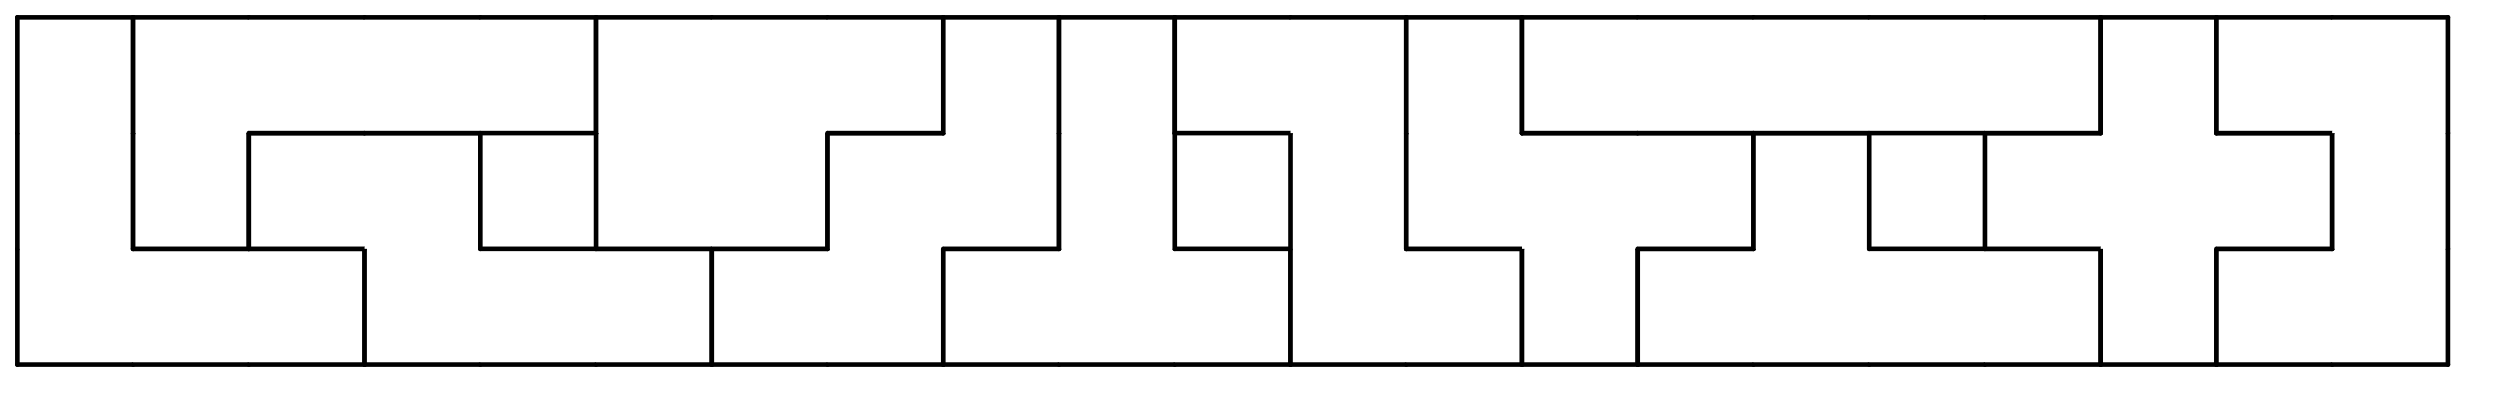
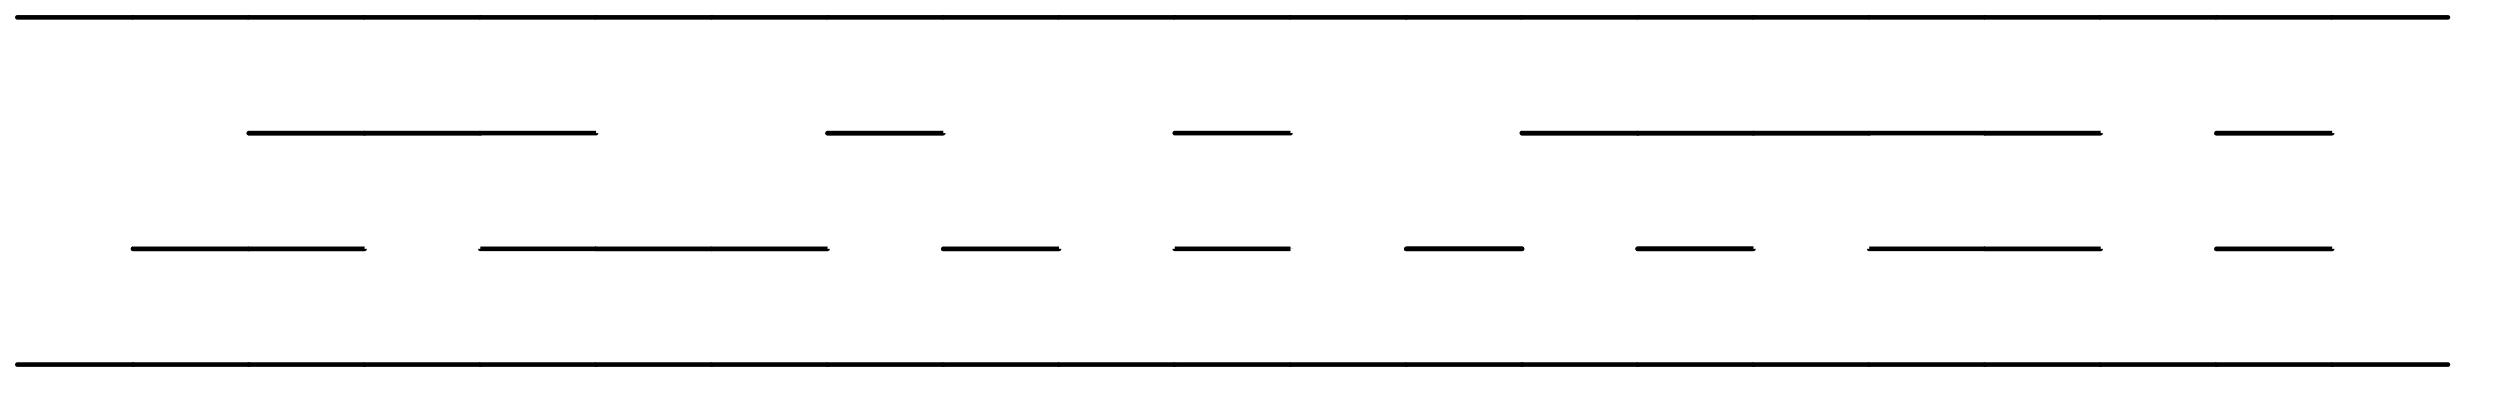
<svg xmlns="http://www.w3.org/2000/svg" xmlns:xlink="http://www.w3.org/1999/xlink" version="1.1" width="216px" height="36px">
  <symbol id="8fc72f01-d73e-4db6-9167-a7ed4b54b4dabox_-2">
-     <path d="M21 1 L1 1 L1 21 L21 21 Z" stroke="gray" stroke-width=".008" fill-opacity="0" />
+     <path d="M21 1 L1 1 L21 21 Z" stroke="gray" stroke-width=".008" fill-opacity="0" />
  </symbol>
  <symbol id="8fc72f01-d73e-4db6-9167-a7ed4b54b4daline_1">
-     <line x1="21" y1="1" x2="21" y2="1" style="stroke-linecap:round;stroke:black;stroke-width:.8" />
-   </symbol>
+     </symbol>
  <symbol id="8fc72f01-d73e-4db6-9167-a7ed4b54b4daline_2">
    <line x1="21" y1="1" x2="21" y2="21" style="stroke-linecap:round;stroke:black;stroke-width:.8" />
  </symbol>
  <symbol id="8fc72f01-d73e-4db6-9167-a7ed4b54b4daline_3">
    <line x1="21" y1="21" x2="21" y2="21" style="stroke-linecap:round;stroke:black;stroke-width:.8" />
  </symbol>
  <symbol id="8fc72f01-d73e-4db6-9167-a7ed4b54b4daline_4">
-     <line x1="21" y1="21" x2="21" y2="1" style="stroke-linecap:round;stroke:black;stroke-width:.8" />
-   </symbol>
+     </symbol>
  <symbol id="8fc72f01-d73e-4db6-9167-a7ed4b54b4daline_5">
    <line x1="21" y1="1" x2="1" y2="1" style="stroke-linecap:round;stroke:black;stroke-width:.8" />
  </symbol>
  <symbol id="8fc72f01-d73e-4db6-9167-a7ed4b54b4daline_6">
-     <line x1="1" y1="1" x2="1" y2="21" style="stroke-linecap:round;stroke:black;stroke-width:.8" />
-   </symbol>
+     </symbol>
  <symbol id="8fc72f01-d73e-4db6-9167-a7ed4b54b4daline_7">
    <line x1="1" y1="21" x2="21" y2="21" style="stroke-linecap:round;stroke:black;stroke-width:.8" />
  </symbol>
  <symbol id="8fc72f01-d73e-4db6-9167-a7ed4b54b4daline_8">
    <line x1="1" y1="1" x2="1" y2="1" style="stroke-linecap:round;stroke:black;stroke-width:.8" />
  </symbol>
  <symbol id="8fc72f01-d73e-4db6-9167-a7ed4b54b4daline_9">
    <line x1="1" y1="1" x2="21" y2="1" style="stroke-linecap:round;stroke:black;stroke-width:.8" />
  </symbol>
  <symbol id="8fc72f01-d73e-4db6-9167-a7ed4b54b4dabox_0">
    <path d="M21 1 L1 1 L1 21 L21 21 Z" style="fill:#FFFFFF;stroke-width:.008;stroke:lightgray" />
  </symbol>
  <symbol id="8fc72f01-d73e-4db6-9167-a7ed4b54b4dabox_1">
    <path d="M21 1 L1 1 L1 21 L21 21 Z" style="fill:#FFFFFF;stroke-width:.008;stroke:lightgray" />
  </symbol>
  <symbol id="8fc72f01-d73e-4db6-9167-a7ed4b54b4dabox_2">
    <path d="M21 1 L1 1 L1 21 L21 21 Z" style="fill:#FFFFFF;stroke-width:.008;stroke:lightgray" />
  </symbol>
  <symbol id="8fc72f01-d73e-4db6-9167-a7ed4b54b4dabox_3">
    <path d="M21 1 L1 1 L1 21 L21 21 Z" style="fill:#FFFFFF;stroke-width:.008;stroke:lightgray" />
  </symbol>
  <symbol id="8fc72f01-d73e-4db6-9167-a7ed4b54b4dabox_4">
    <path d="M21 1 L1 1 L1 21 L21 21 Z" style="fill:#FFFFFF;stroke-width:.008;stroke:lightgray" />
  </symbol>
  <symbol id="8fc72f01-d73e-4db6-9167-a7ed4b54b4dabox_5">
    <path d="M21 1 L1 1 L1 21 L21 21 Z" style="fill:#FFFFFF;stroke-width:.008;stroke:lightgray" />
  </symbol>
  <symbol id="8fc72f01-d73e-4db6-9167-a7ed4b54b4dabox_6">
-     <path d="M21 1 L1 1 L1 21 L21 21 Z" style="fill:#FFFFFF;stroke-width:.008;stroke:lightgray" />
-   </symbol>
+     </symbol>
  <symbol id="8fc72f01-d73e-4db6-9167-a7ed4b54b4dabox_7">
    <path d="M21 1 L1 1 L1 21 L21 21 Z" style="fill:#FFFFFF;stroke-width:.008;stroke:lightgray" />
  </symbol>
  <symbol id="8fc72f01-d73e-4db6-9167-a7ed4b54b4dabox_8">
    <path d="M21 1 L1 1 L1 21 L21 21 Z" style="fill:#FFFFFF;stroke-width:.008;stroke:lightgray" />
  </symbol>
  <symbol id="8fc72f01-d73e-4db6-9167-a7ed4b54b4dabox_9">
-     <path d="M21 1 L1 1 L1 21 L21 21 Z" style="fill:#FFFFFF;stroke-width:.008;stroke:lightgray" />
-   </symbol>
+     </symbol>
  <symbol id="8fc72f01-d73e-4db6-9167-a7ed4b54b4dabox_A">
    <path d="M21 1 L1 1 L1 21 L21 21 Z" style="fill:#FFFFFF;stroke-width:.008;stroke:lightgray" />
  </symbol>
  <symbol id="8fc72f01-d73e-4db6-9167-a7ed4b54b4dabox_B">
    <path d="M21 1 L1 1 L1 21 L21 21 Z" style="fill:#FFFFFF;stroke-width:.008;stroke:lightgray" />
  </symbol>
  <g transform="scale(0.5) translate(2,2) ">
    <use x="0" y="40" xlink:href="#origin" />
    <use x="0" y="40" xlink:href="#8fc72f01-d73e-4db6-9167-a7ed4b54b4dabox_6" />
    <use x="0" y="40" xlink:href="#8fc72f01-d73e-4db6-9167-a7ed4b54b4daline_6" />
    <use x="0" y="40" xlink:href="#8fc72f01-d73e-4db6-9167-a7ed4b54b4daline_7" />
    <use x="20" y="40" xlink:href="#8fc72f01-d73e-4db6-9167-a7ed4b54b4dabox_6" />
    <use x="20" y="40" xlink:href="#8fc72f01-d73e-4db6-9167-a7ed4b54b4daline_5" />
    <use x="20" y="40" xlink:href="#8fc72f01-d73e-4db6-9167-a7ed4b54b4daline_7" />
    <use x="40" y="40" xlink:href="#8fc72f01-d73e-4db6-9167-a7ed4b54b4dabox_6" />
    <use x="40" y="40" xlink:href="#8fc72f01-d73e-4db6-9167-a7ed4b54b4daline_4" />
    <use x="40" y="40" xlink:href="#8fc72f01-d73e-4db6-9167-a7ed4b54b4daline_5" />
    <use x="40" y="40" xlink:href="#8fc72f01-d73e-4db6-9167-a7ed4b54b4daline_7" />
    <use x="60" y="40" xlink:href="#8fc72f01-d73e-4db6-9167-a7ed4b54b4dabox_5" />
    <use x="60" y="40" xlink:href="#8fc72f01-d73e-4db6-9167-a7ed4b54b4daline_6" />
    <use x="60" y="40" xlink:href="#8fc72f01-d73e-4db6-9167-a7ed4b54b4daline_7" />
    <use x="80" y="40" xlink:href="#8fc72f01-d73e-4db6-9167-a7ed4b54b4dabox_5" />
    <use x="80" y="40" xlink:href="#8fc72f01-d73e-4db6-9167-a7ed4b54b4daline_5" />
    <use x="80" y="40" xlink:href="#8fc72f01-d73e-4db6-9167-a7ed4b54b4daline_7" />
    <use x="100" y="40" xlink:href="#8fc72f01-d73e-4db6-9167-a7ed4b54b4dabox_5" />
    <use x="100" y="40" xlink:href="#8fc72f01-d73e-4db6-9167-a7ed4b54b4daline_4" />
    <use x="100" y="40" xlink:href="#8fc72f01-d73e-4db6-9167-a7ed4b54b4daline_5" />
    <use x="100" y="40" xlink:href="#8fc72f01-d73e-4db6-9167-a7ed4b54b4daline_7" />
    <use x="120" y="40" xlink:href="#8fc72f01-d73e-4db6-9167-a7ed4b54b4dabox_7" />
    <use x="120" y="40" xlink:href="#8fc72f01-d73e-4db6-9167-a7ed4b54b4daline_5" />
    <use x="120" y="40" xlink:href="#8fc72f01-d73e-4db6-9167-a7ed4b54b4daline_6" />
    <use x="120" y="40" xlink:href="#8fc72f01-d73e-4db6-9167-a7ed4b54b4daline_7" />
    <use x="140" y="40" xlink:href="#8fc72f01-d73e-4db6-9167-a7ed4b54b4dabox_7" />
    <use x="140" y="40" xlink:href="#8fc72f01-d73e-4db6-9167-a7ed4b54b4daline_4" />
    <use x="140" y="40" xlink:href="#8fc72f01-d73e-4db6-9167-a7ed4b54b4daline_7" />
    <use x="160" y="40" xlink:href="#8fc72f01-d73e-4db6-9167-a7ed4b54b4dabox_8" />
    <use x="160" y="40" xlink:href="#8fc72f01-d73e-4db6-9167-a7ed4b54b4daline_5" />
    <use x="160" y="40" xlink:href="#8fc72f01-d73e-4db6-9167-a7ed4b54b4daline_6" />
    <use x="160" y="40" xlink:href="#8fc72f01-d73e-4db6-9167-a7ed4b54b4daline_7" />
    <use x="180" y="40" xlink:href="#8fc72f01-d73e-4db6-9167-a7ed4b54b4dabox_8" />
    <use x="180" y="40" xlink:href="#8fc72f01-d73e-4db6-9167-a7ed4b54b4daline_7" />
    <use x="200" y="40" xlink:href="#8fc72f01-d73e-4db6-9167-a7ed4b54b4dabox_8" />
    <use x="200" y="40" xlink:href="#8fc72f01-d73e-4db6-9167-a7ed4b54b4daline_4" />
    <use x="200" y="40" xlink:href="#8fc72f01-d73e-4db6-9167-a7ed4b54b4daline_5" />
    <use x="200" y="40" xlink:href="#8fc72f01-d73e-4db6-9167-a7ed4b54b4daline_7" />
    <use x="220" y="40" xlink:href="#8fc72f01-d73e-4db6-9167-a7ed4b54b4dabox_A" />
    <use x="220" y="40" xlink:href="#8fc72f01-d73e-4db6-9167-a7ed4b54b4daline_6" />
    <use x="220" y="40" xlink:href="#8fc72f01-d73e-4db6-9167-a7ed4b54b4daline_7" />
    <use x="240" y="40" xlink:href="#8fc72f01-d73e-4db6-9167-a7ed4b54b4dabox_A" />
    <use x="240" y="40" xlink:href="#8fc72f01-d73e-4db6-9167-a7ed4b54b4daline_4" />
    <use x="240" y="40" xlink:href="#8fc72f01-d73e-4db6-9167-a7ed4b54b4daline_5" />
    <use x="240" y="40" xlink:href="#8fc72f01-d73e-4db6-9167-a7ed4b54b4daline_7" />
    <use x="260" y="40" xlink:href="#8fc72f01-d73e-4db6-9167-a7ed4b54b4dabox_9" />
    <use x="260" y="40" xlink:href="#8fc72f01-d73e-4db6-9167-a7ed4b54b4daline_4" />
    <use x="260" y="40" xlink:href="#8fc72f01-d73e-4db6-9167-a7ed4b54b4daline_6" />
    <use x="260" y="40" xlink:href="#8fc72f01-d73e-4db6-9167-a7ed4b54b4daline_7" />
    <use x="280" y="40" xlink:href="#8fc72f01-d73e-4db6-9167-a7ed4b54b4dabox_4" />
    <use x="280" y="40" xlink:href="#8fc72f01-d73e-4db6-9167-a7ed4b54b4daline_5" />
    <use x="280" y="40" xlink:href="#8fc72f01-d73e-4db6-9167-a7ed4b54b4daline_6" />
    <use x="280" y="40" xlink:href="#8fc72f01-d73e-4db6-9167-a7ed4b54b4daline_7" />
    <use x="300" y="40" xlink:href="#8fc72f01-d73e-4db6-9167-a7ed4b54b4dabox_4" />
    <use x="300" y="40" xlink:href="#8fc72f01-d73e-4db6-9167-a7ed4b54b4daline_7" />
    <use x="320" y="40" xlink:href="#8fc72f01-d73e-4db6-9167-a7ed4b54b4dabox_4" />
    <use x="320" y="40" xlink:href="#8fc72f01-d73e-4db6-9167-a7ed4b54b4daline_5" />
    <use x="320" y="40" xlink:href="#8fc72f01-d73e-4db6-9167-a7ed4b54b4daline_7" />
    <use x="340" y="40" xlink:href="#8fc72f01-d73e-4db6-9167-a7ed4b54b4dabox_4" />
    <use x="340" y="40" xlink:href="#8fc72f01-d73e-4db6-9167-a7ed4b54b4daline_4" />
    <use x="340" y="40" xlink:href="#8fc72f01-d73e-4db6-9167-a7ed4b54b4daline_5" />
    <use x="340" y="40" xlink:href="#8fc72f01-d73e-4db6-9167-a7ed4b54b4daline_7" />
    <use x="360" y="40" xlink:href="#8fc72f01-d73e-4db6-9167-a7ed4b54b4dabox_B" />
    <use x="360" y="40" xlink:href="#8fc72f01-d73e-4db6-9167-a7ed4b54b4daline_4" />
    <use x="360" y="40" xlink:href="#8fc72f01-d73e-4db6-9167-a7ed4b54b4daline_6" />
    <use x="360" y="40" xlink:href="#8fc72f01-d73e-4db6-9167-a7ed4b54b4daline_7" />
    <use x="380" y="40" xlink:href="#8fc72f01-d73e-4db6-9167-a7ed4b54b4dabox_2" />
    <use x="380" y="40" xlink:href="#8fc72f01-d73e-4db6-9167-a7ed4b54b4daline_5" />
    <use x="380" y="40" xlink:href="#8fc72f01-d73e-4db6-9167-a7ed4b54b4daline_6" />
    <use x="380" y="40" xlink:href="#8fc72f01-d73e-4db6-9167-a7ed4b54b4daline_7" />
    <use x="400" y="40" xlink:href="#8fc72f01-d73e-4db6-9167-a7ed4b54b4dabox_2" />
    <use x="400" y="40" xlink:href="#8fc72f01-d73e-4db6-9167-a7ed4b54b4daline_4" />
    <use x="400" y="40" xlink:href="#8fc72f01-d73e-4db6-9167-a7ed4b54b4daline_7" />
    <use x="0" y="20" xlink:href="#8fc72f01-d73e-4db6-9167-a7ed4b54b4dabox_6" />
    <use x="0" y="20" xlink:href="#8fc72f01-d73e-4db6-9167-a7ed4b54b4daline_4" />
    <use x="0" y="20" xlink:href="#8fc72f01-d73e-4db6-9167-a7ed4b54b4daline_6" />
    <use x="20" y="20" xlink:href="#8fc72f01-d73e-4db6-9167-a7ed4b54b4dabox_3" />
    <use x="20" y="20" xlink:href="#8fc72f01-d73e-4db6-9167-a7ed4b54b4daline_4" />
    <use x="20" y="20" xlink:href="#8fc72f01-d73e-4db6-9167-a7ed4b54b4daline_6" />
    <use x="20" y="20" xlink:href="#8fc72f01-d73e-4db6-9167-a7ed4b54b4daline_7" />
    <use x="40" y="20" xlink:href="#8fc72f01-d73e-4db6-9167-a7ed4b54b4dabox_5" />
    <use x="40" y="20" xlink:href="#8fc72f01-d73e-4db6-9167-a7ed4b54b4daline_5" />
    <use x="40" y="20" xlink:href="#8fc72f01-d73e-4db6-9167-a7ed4b54b4daline_6" />
    <use x="40" y="20" xlink:href="#8fc72f01-d73e-4db6-9167-a7ed4b54b4daline_7" />
    <use x="60" y="20" xlink:href="#8fc72f01-d73e-4db6-9167-a7ed4b54b4dabox_5" />
    <use x="60" y="20" xlink:href="#8fc72f01-d73e-4db6-9167-a7ed4b54b4daline_4" />
    <use x="60" y="20" xlink:href="#8fc72f01-d73e-4db6-9167-a7ed4b54b4daline_5" />
    <use x="100" y="20" xlink:href="#8fc72f01-d73e-4db6-9167-a7ed4b54b4dabox_1" />
    <use x="100" y="20" xlink:href="#8fc72f01-d73e-4db6-9167-a7ed4b54b4daline_6" />
    <use x="100" y="20" xlink:href="#8fc72f01-d73e-4db6-9167-a7ed4b54b4daline_7" />
    <use x="120" y="20" xlink:href="#8fc72f01-d73e-4db6-9167-a7ed4b54b4dabox_1" />
    <use x="120" y="20" xlink:href="#8fc72f01-d73e-4db6-9167-a7ed4b54b4daline_4" />
    <use x="120" y="20" xlink:href="#8fc72f01-d73e-4db6-9167-a7ed4b54b4daline_7" />
    <use x="140" y="20" xlink:href="#8fc72f01-d73e-4db6-9167-a7ed4b54b4dabox_7" />
    <use x="140" y="20" xlink:href="#8fc72f01-d73e-4db6-9167-a7ed4b54b4daline_5" />
    <use x="140" y="20" xlink:href="#8fc72f01-d73e-4db6-9167-a7ed4b54b4daline_6" />
    <use x="160" y="20" xlink:href="#8fc72f01-d73e-4db6-9167-a7ed4b54b4dabox_7" />
    <use x="160" y="20" xlink:href="#8fc72f01-d73e-4db6-9167-a7ed4b54b4daline_4" />
    <use x="160" y="20" xlink:href="#8fc72f01-d73e-4db6-9167-a7ed4b54b4daline_7" />
    <use x="180" y="20" xlink:href="#8fc72f01-d73e-4db6-9167-a7ed4b54b4dabox_8" />
    <use x="180" y="20" xlink:href="#8fc72f01-d73e-4db6-9167-a7ed4b54b4daline_4" />
    <use x="180" y="20" xlink:href="#8fc72f01-d73e-4db6-9167-a7ed4b54b4daline_6" />
    <use x="220" y="20" xlink:href="#8fc72f01-d73e-4db6-9167-a7ed4b54b4dabox_A" />
    <use x="220" y="20" xlink:href="#8fc72f01-d73e-4db6-9167-a7ed4b54b4daline_4" />
    <use x="220" y="20" xlink:href="#8fc72f01-d73e-4db6-9167-a7ed4b54b4daline_6" />
    <use x="240" y="20" xlink:href="#8fc72f01-d73e-4db6-9167-a7ed4b54b4dabox_9" />
    <use x="240" y="20" xlink:href="#8fc72f01-d73e-4db6-9167-a7ed4b54b4daline_6" />
    <use x="240" y="20" xlink:href="#8fc72f01-d73e-4db6-9167-a7ed4b54b4daline_7" />
    <use x="260" y="20" xlink:href="#8fc72f01-d73e-4db6-9167-a7ed4b54b4dabox_9" />
    <use x="260" y="20" xlink:href="#8fc72f01-d73e-4db6-9167-a7ed4b54b4daline_5" />
    <use x="280" y="20" xlink:href="#8fc72f01-d73e-4db6-9167-a7ed4b54b4dabox_9" />
    <use x="280" y="20" xlink:href="#8fc72f01-d73e-4db6-9167-a7ed4b54b4daline_4" />
    <use x="280" y="20" xlink:href="#8fc72f01-d73e-4db6-9167-a7ed4b54b4daline_5" />
    <use x="280" y="20" xlink:href="#8fc72f01-d73e-4db6-9167-a7ed4b54b4daline_7" />
    <use x="300" y="20" xlink:href="#8fc72f01-d73e-4db6-9167-a7ed4b54b4dabox_4" />
    <use x="300" y="20" xlink:href="#8fc72f01-d73e-4db6-9167-a7ed4b54b4daline_4" />
    <use x="300" y="20" xlink:href="#8fc72f01-d73e-4db6-9167-a7ed4b54b4daline_5" />
    <use x="300" y="20" xlink:href="#8fc72f01-d73e-4db6-9167-a7ed4b54b4daline_6" />
    <use x="340" y="20" xlink:href="#8fc72f01-d73e-4db6-9167-a7ed4b54b4dabox_B" />
    <use x="340" y="20" xlink:href="#8fc72f01-d73e-4db6-9167-a7ed4b54b4daline_5" />
    <use x="340" y="20" xlink:href="#8fc72f01-d73e-4db6-9167-a7ed4b54b4daline_6" />
    <use x="340" y="20" xlink:href="#8fc72f01-d73e-4db6-9167-a7ed4b54b4daline_7" />
    <use x="360" y="20" xlink:href="#8fc72f01-d73e-4db6-9167-a7ed4b54b4dabox_B" />
    <use x="380" y="20" xlink:href="#8fc72f01-d73e-4db6-9167-a7ed4b54b4dabox_B" />
    <use x="380" y="20" xlink:href="#8fc72f01-d73e-4db6-9167-a7ed4b54b4daline_4" />
    <use x="380" y="20" xlink:href="#8fc72f01-d73e-4db6-9167-a7ed4b54b4daline_5" />
    <use x="380" y="20" xlink:href="#8fc72f01-d73e-4db6-9167-a7ed4b54b4daline_7" />
    <use x="400" y="20" xlink:href="#8fc72f01-d73e-4db6-9167-a7ed4b54b4dabox_2" />
    <use x="400" y="20" xlink:href="#8fc72f01-d73e-4db6-9167-a7ed4b54b4daline_4" />
    <use x="400" y="20" xlink:href="#8fc72f01-d73e-4db6-9167-a7ed4b54b4daline_6" />
    <use x="0" y="0" xlink:href="#8fc72f01-d73e-4db6-9167-a7ed4b54b4dabox_6" />
    <use x="0" y="0" xlink:href="#8fc72f01-d73e-4db6-9167-a7ed4b54b4daline_4" />
    <use x="0" y="0" xlink:href="#8fc72f01-d73e-4db6-9167-a7ed4b54b4daline_5" />
    <use x="0" y="0" xlink:href="#8fc72f01-d73e-4db6-9167-a7ed4b54b4daline_6" />
    <use x="20" y="0" xlink:href="#8fc72f01-d73e-4db6-9167-a7ed4b54b4dabox_3" />
    <use x="20" y="0" xlink:href="#8fc72f01-d73e-4db6-9167-a7ed4b54b4daline_5" />
    <use x="20" y="0" xlink:href="#8fc72f01-d73e-4db6-9167-a7ed4b54b4daline_6" />
    <use x="40" y="0" xlink:href="#8fc72f01-d73e-4db6-9167-a7ed4b54b4dabox_3" />
    <use x="40" y="0" xlink:href="#8fc72f01-d73e-4db6-9167-a7ed4b54b4daline_5" />
    <use x="40" y="0" xlink:href="#8fc72f01-d73e-4db6-9167-a7ed4b54b4daline_7" />
    <use x="60" y="0" xlink:href="#8fc72f01-d73e-4db6-9167-a7ed4b54b4dabox_3" />
    <use x="60" y="0" xlink:href="#8fc72f01-d73e-4db6-9167-a7ed4b54b4daline_5" />
    <use x="60" y="0" xlink:href="#8fc72f01-d73e-4db6-9167-a7ed4b54b4daline_7" />
    <use x="80" y="0" xlink:href="#8fc72f01-d73e-4db6-9167-a7ed4b54b4dabox_3" />
    <use x="80" y="0" xlink:href="#8fc72f01-d73e-4db6-9167-a7ed4b54b4daline_4" />
    <use x="80" y="0" xlink:href="#8fc72f01-d73e-4db6-9167-a7ed4b54b4daline_5" />
    <use x="80" y="0" xlink:href="#8fc72f01-d73e-4db6-9167-a7ed4b54b4daline_7" />
    <use x="100" y="0" xlink:href="#8fc72f01-d73e-4db6-9167-a7ed4b54b4dabox_1" />
    <use x="100" y="0" xlink:href="#8fc72f01-d73e-4db6-9167-a7ed4b54b4daline_5" />
    <use x="100" y="0" xlink:href="#8fc72f01-d73e-4db6-9167-a7ed4b54b4daline_6" />
    <use x="120" y="0" xlink:href="#8fc72f01-d73e-4db6-9167-a7ed4b54b4dabox_1" />
    <use x="120" y="0" xlink:href="#8fc72f01-d73e-4db6-9167-a7ed4b54b4daline_5" />
    <use x="140" y="0" xlink:href="#8fc72f01-d73e-4db6-9167-a7ed4b54b4dabox_1" />
    <use x="140" y="0" xlink:href="#8fc72f01-d73e-4db6-9167-a7ed4b54b4daline_4" />
    <use x="140" y="0" xlink:href="#8fc72f01-d73e-4db6-9167-a7ed4b54b4daline_5" />
    <use x="140" y="0" xlink:href="#8fc72f01-d73e-4db6-9167-a7ed4b54b4daline_7" />
    <use x="160" y="0" xlink:href="#8fc72f01-d73e-4db6-9167-a7ed4b54b4dabox_7" />
    <use x="160" y="0" xlink:href="#8fc72f01-d73e-4db6-9167-a7ed4b54b4daline_4" />
    <use x="160" y="0" xlink:href="#8fc72f01-d73e-4db6-9167-a7ed4b54b4daline_5" />
    <use x="160" y="0" xlink:href="#8fc72f01-d73e-4db6-9167-a7ed4b54b4daline_6" />
    <use x="180" y="0" xlink:href="#8fc72f01-d73e-4db6-9167-a7ed4b54b4dabox_8" />
    <use x="180" y="0" xlink:href="#8fc72f01-d73e-4db6-9167-a7ed4b54b4daline_4" />
    <use x="180" y="0" xlink:href="#8fc72f01-d73e-4db6-9167-a7ed4b54b4daline_5" />
    <use x="180" y="0" xlink:href="#8fc72f01-d73e-4db6-9167-a7ed4b54b4daline_6" />
    <use x="200" y="0" xlink:href="#8fc72f01-d73e-4db6-9167-a7ed4b54b4dabox_A" />
    <use x="200" y="0" xlink:href="#8fc72f01-d73e-4db6-9167-a7ed4b54b4daline_5" />
    <use x="200" y="0" xlink:href="#8fc72f01-d73e-4db6-9167-a7ed4b54b4daline_6" />
    <use x="200" y="0" xlink:href="#8fc72f01-d73e-4db6-9167-a7ed4b54b4daline_7" />
    <use x="220" y="0" xlink:href="#8fc72f01-d73e-4db6-9167-a7ed4b54b4dabox_A" />
    <use x="220" y="0" xlink:href="#8fc72f01-d73e-4db6-9167-a7ed4b54b4daline_4" />
    <use x="220" y="0" xlink:href="#8fc72f01-d73e-4db6-9167-a7ed4b54b4daline_5" />
    <use x="240" y="0" xlink:href="#8fc72f01-d73e-4db6-9167-a7ed4b54b4dabox_9" />
    <use x="240" y="0" xlink:href="#8fc72f01-d73e-4db6-9167-a7ed4b54b4daline_4" />
    <use x="240" y="0" xlink:href="#8fc72f01-d73e-4db6-9167-a7ed4b54b4daline_5" />
    <use x="240" y="0" xlink:href="#8fc72f01-d73e-4db6-9167-a7ed4b54b4daline_6" />
    <use x="260" y="0" xlink:href="#8fc72f01-d73e-4db6-9167-a7ed4b54b4dabox_0" />
    <use x="260" y="0" xlink:href="#8fc72f01-d73e-4db6-9167-a7ed4b54b4daline_5" />
    <use x="260" y="0" xlink:href="#8fc72f01-d73e-4db6-9167-a7ed4b54b4daline_6" />
    <use x="260" y="0" xlink:href="#8fc72f01-d73e-4db6-9167-a7ed4b54b4daline_7" />
    <use x="280" y="0" xlink:href="#8fc72f01-d73e-4db6-9167-a7ed4b54b4dabox_0" />
    <use x="280" y="0" xlink:href="#8fc72f01-d73e-4db6-9167-a7ed4b54b4daline_5" />
    <use x="280" y="0" xlink:href="#8fc72f01-d73e-4db6-9167-a7ed4b54b4daline_7" />
    <use x="300" y="0" xlink:href="#8fc72f01-d73e-4db6-9167-a7ed4b54b4dabox_0" />
    <use x="300" y="0" xlink:href="#8fc72f01-d73e-4db6-9167-a7ed4b54b4daline_5" />
    <use x="300" y="0" xlink:href="#8fc72f01-d73e-4db6-9167-a7ed4b54b4daline_7" />
    <use x="320" y="0" xlink:href="#8fc72f01-d73e-4db6-9167-a7ed4b54b4dabox_0" />
    <use x="320" y="0" xlink:href="#8fc72f01-d73e-4db6-9167-a7ed4b54b4daline_5" />
    <use x="320" y="0" xlink:href="#8fc72f01-d73e-4db6-9167-a7ed4b54b4daline_7" />
    <use x="340" y="0" xlink:href="#8fc72f01-d73e-4db6-9167-a7ed4b54b4dabox_0" />
    <use x="340" y="0" xlink:href="#8fc72f01-d73e-4db6-9167-a7ed4b54b4daline_4" />
    <use x="340" y="0" xlink:href="#8fc72f01-d73e-4db6-9167-a7ed4b54b4daline_5" />
    <use x="340" y="0" xlink:href="#8fc72f01-d73e-4db6-9167-a7ed4b54b4daline_7" />
    <use x="360" y="0" xlink:href="#8fc72f01-d73e-4db6-9167-a7ed4b54b4dabox_B" />
    <use x="360" y="0" xlink:href="#8fc72f01-d73e-4db6-9167-a7ed4b54b4daline_4" />
    <use x="360" y="0" xlink:href="#8fc72f01-d73e-4db6-9167-a7ed4b54b4daline_5" />
    <use x="360" y="0" xlink:href="#8fc72f01-d73e-4db6-9167-a7ed4b54b4daline_6" />
    <use x="380" y="0" xlink:href="#8fc72f01-d73e-4db6-9167-a7ed4b54b4dabox_2" />
    <use x="380" y="0" xlink:href="#8fc72f01-d73e-4db6-9167-a7ed4b54b4daline_5" />
    <use x="380" y="0" xlink:href="#8fc72f01-d73e-4db6-9167-a7ed4b54b4daline_6" />
    <use x="380" y="0" xlink:href="#8fc72f01-d73e-4db6-9167-a7ed4b54b4daline_7" />
    <use x="400" y="0" xlink:href="#8fc72f01-d73e-4db6-9167-a7ed4b54b4dabox_2" />
    <use x="400" y="0" xlink:href="#8fc72f01-d73e-4db6-9167-a7ed4b54b4daline_4" />
    <use x="400" y="0" xlink:href="#8fc72f01-d73e-4db6-9167-a7ed4b54b4daline_5" />
  </g>
  <g transform="scale(0.5) translate(2,2) ">

</g>
</svg>